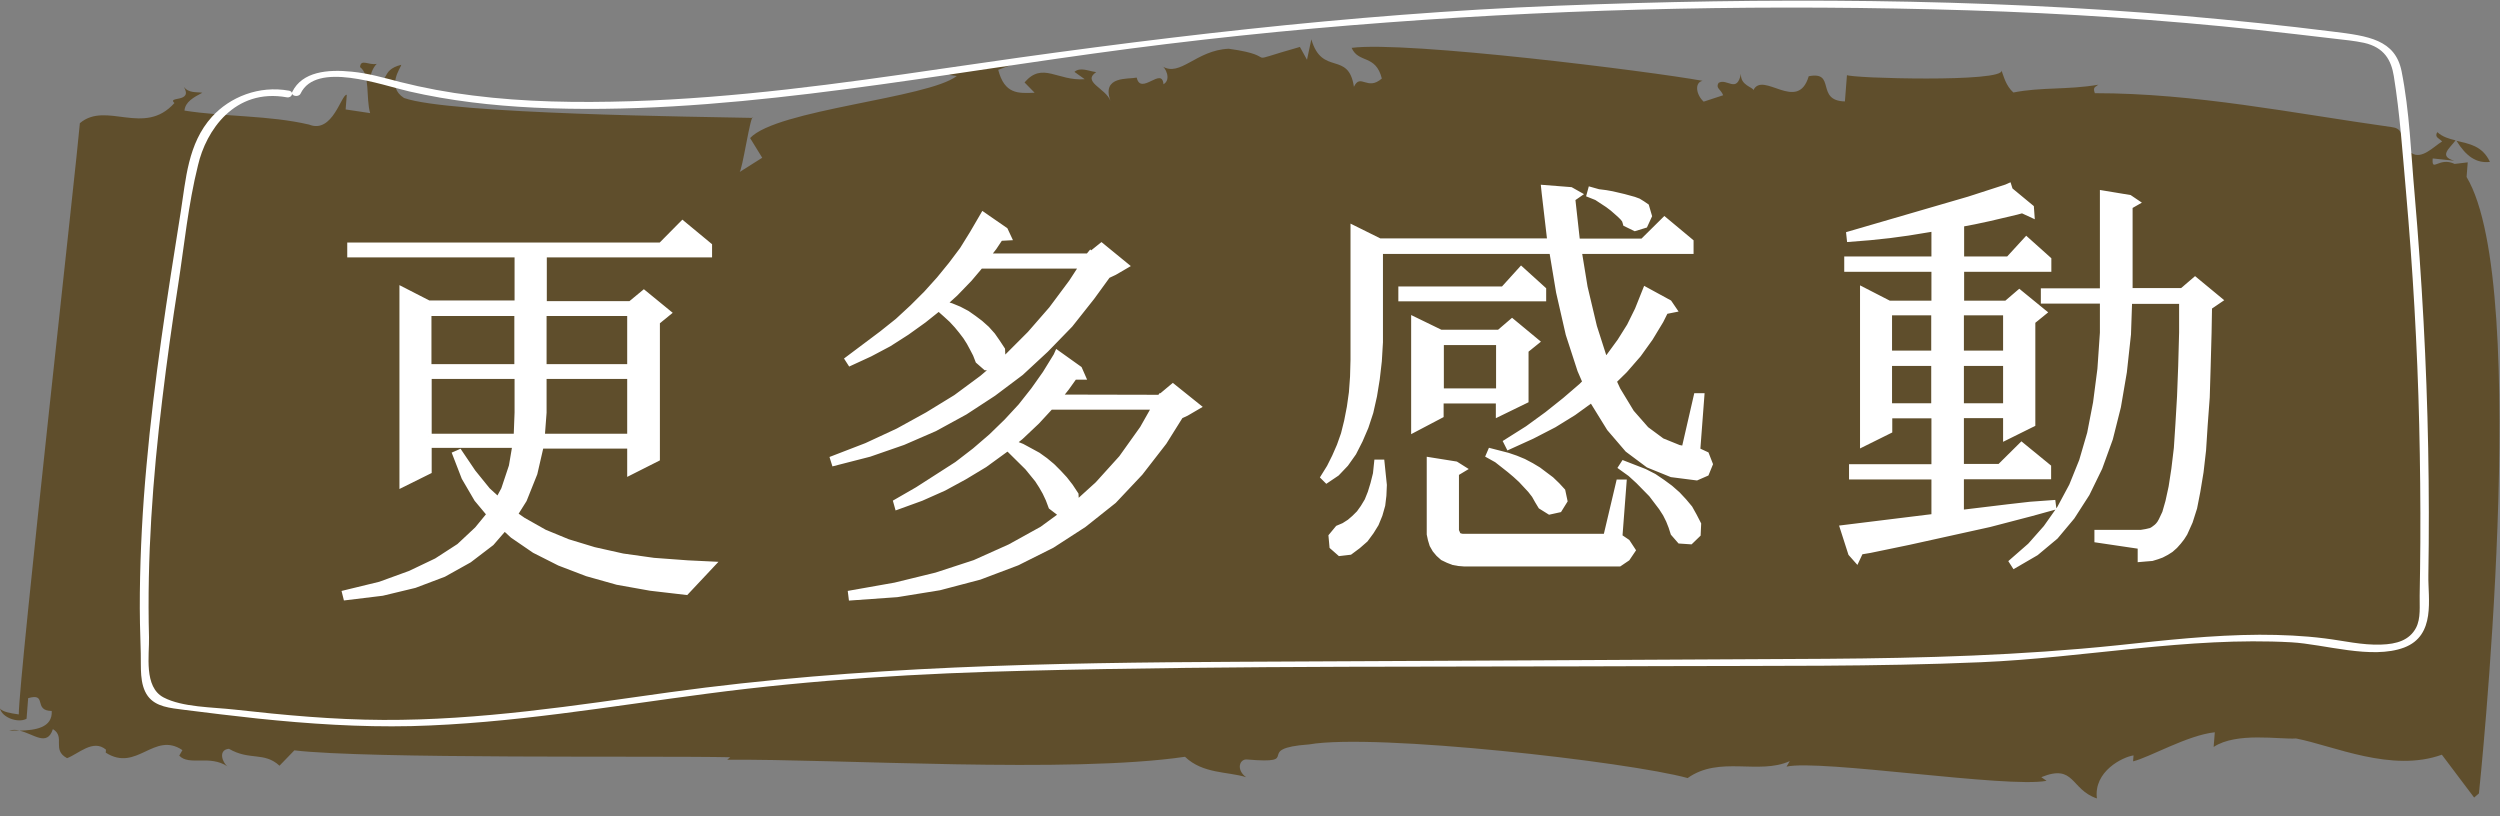
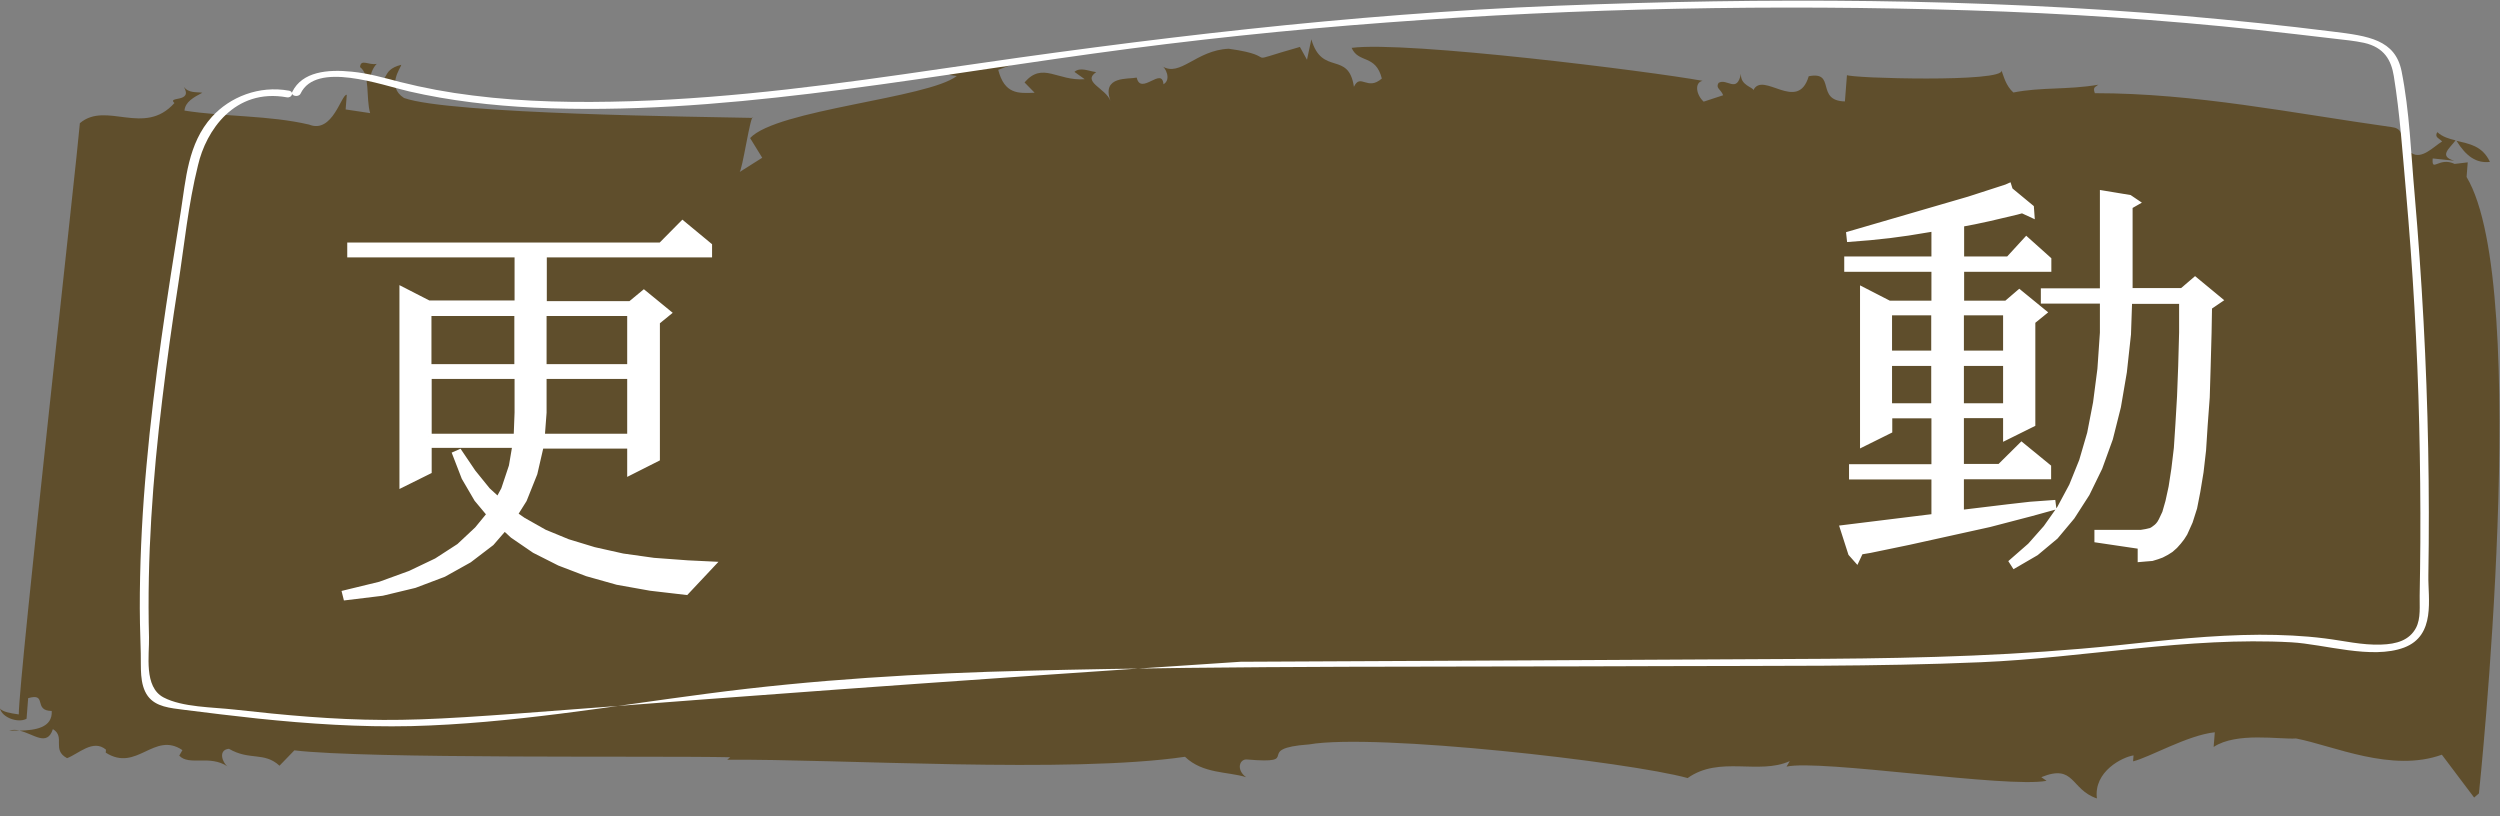
<svg xmlns="http://www.w3.org/2000/svg" width="98" height="32" viewBox="0 0 98 32" fill="none">
  <rect x="0" y="0" width="98" height="32" fill="#808080" stroke="none" />
  <path d="M97.605 6.346C97.309 5.709 96.78 5.637 96.295 5.52C96.672 6.13 97.076 6.409 97.605 6.346Z" fill="#5F4E2C" />
  <path d="M96.286 5.511C96.286 5.511 96.277 5.511 96.286 5.511C96.286 5.52 96.286 5.52 96.295 5.529C96.286 5.52 96.286 5.511 96.286 5.511Z" fill="#5F4E2C" />
  <path d="M0.359 28.642C0.485 28.642 0.619 28.633 0.763 28.633C0.628 28.606 0.493 28.597 0.359 28.642Z" fill="#5F4E2C" />
  <path d="M72.401 2.944L72.32 3.976C71.154 3.949 71.988 2.773 70.902 2.989C70.472 4.443 69.108 2.764 68.731 3.536C68.74 3.419 68.211 3.357 68.246 2.89C68.085 3.68 67.699 3.051 67.367 3.249C67.242 3.464 67.457 3.491 67.547 3.734L66.784 3.985C66.488 3.716 66.416 3.24 66.739 3.168C64.729 2.8 55.137 1.597 52.984 1.876C53.253 2.495 53.926 2.118 54.168 3.078C53.594 3.581 53.334 2.854 53.074 3.402C52.858 1.974 51.826 2.998 51.405 1.543L51.234 2.342L50.956 1.84C48.444 2.549 50.382 2.217 48.166 1.911C46.882 1.965 46.263 3.042 45.554 2.594C45.662 2.612 45.94 3.114 45.608 3.303C45.554 2.594 44.72 3.761 44.559 3.042C44.236 3.114 43.177 2.962 43.527 3.949C43.347 3.464 42.405 3.213 42.97 2.827C42.656 2.782 42.342 2.621 42.118 2.818L42.522 3.105C41.445 3.186 40.871 2.405 40.162 3.231L40.557 3.635C39.911 3.662 39.381 3.698 39.13 2.737L39.794 2.486C38.726 2.45 38.089 2.477 37.192 2.935L37.506 2.98C36.366 3.859 30.453 4.29 29.404 5.412L29.879 6.184L28.982 6.75C29.09 6.768 29.43 4.38 29.52 4.622C27.6 4.577 17.613 4.479 15.837 3.841C15.128 3.384 15.72 2.656 15.729 2.54C14.859 2.755 15.343 3.294 14.608 3.177C14.41 3.034 14.652 2.603 14.769 2.504C14.446 2.567 14.141 2.288 14.114 2.63C14.518 2.926 14.338 3.832 14.509 4.434L13.549 4.29L13.594 3.716C13.378 3.68 13.046 5.26 12.113 4.883C10.534 4.515 8.82 4.586 7.232 4.335C7.259 3.994 7.591 3.814 7.932 3.635C7.717 3.599 7.394 3.662 7.205 3.402C7.582 4.039 6.532 3.761 6.837 4.039C5.653 5.367 4.163 3.949 3.131 4.829C3.033 6.094 0.745 26.497 0.736 28.005C0.413 27.96 0.099 27.906 0 27.772C0.081 28.131 0.709 28.355 1.041 28.176L1.104 27.368C1.875 27.143 1.283 27.861 2.028 27.87C2.064 28.535 1.373 28.625 0.763 28.642C1.31 28.759 1.848 29.289 2.073 28.58C2.584 28.894 2.01 29.387 2.629 29.72C3.069 29.558 3.652 28.957 4.154 29.387L4.145 29.504C5.366 30.285 6.039 28.651 7.151 29.405L7.026 29.621C7.42 30.034 8.21 29.576 8.919 30.043C8.713 29.89 8.542 29.396 8.973 29.352C9.789 29.827 10.354 29.459 10.956 30.016L11.539 29.414C14.41 29.756 25.743 29.621 28.623 29.684L28.506 29.782C32.903 29.747 41.912 30.33 46.452 29.666C47.152 30.339 48.121 30.24 48.847 30.465C48.444 30.177 48.587 29.729 48.901 29.773C51.136 29.962 49.054 29.343 51.315 29.181C53.917 28.732 63.85 29.863 66.156 30.5C67.403 29.612 68.946 30.384 70.158 29.836L70.032 30.052C71.333 29.756 78.709 30.904 80.225 30.608L80.019 30.465C81.338 29.926 81.158 30.949 82.199 31.299C82.064 30.24 83.204 29.675 83.635 29.612L83.617 29.845C84.272 29.684 85.743 28.822 86.82 28.705L86.775 29.28C87.672 28.687 89.359 28.992 90.005 28.948C91.477 29.235 93.747 30.294 95.721 29.585L96.986 31.264L97.174 31.102C97.174 31.102 99.274 11.247 96.69 6.938L96.735 6.364L96.223 6.426C95.604 6.13 95.317 6.786 95.362 6.211L96.206 6.301C95.586 6.121 96.017 5.825 96.259 5.502C95.999 5.439 95.748 5.367 95.541 5.179C95.416 5.394 95.631 5.421 95.73 5.547C95.398 5.744 94.931 6.274 94.528 5.996C93.891 5.924 94.492 5.062 93.747 4.981C89.844 4.434 86.066 3.653 82.118 3.653C82.029 3.41 82.136 3.419 82.253 3.321C81.059 3.527 80.01 3.41 78.924 3.626C78.628 3.357 78.547 2.998 78.457 2.755C78.547 2.998 77.049 3.078 75.523 3.078C74.761 3.078 73.989 3.06 73.397 3.034C72.832 3.007 72.428 2.971 72.401 2.944Z" fill="#5F4E2C" />
-   <path d="M11.332 3.555C10.148 3.339 9.009 3.806 8.309 4.578C7.358 5.628 7.286 7.046 7.088 8.285C6.559 11.597 6.039 14.918 5.743 18.249C5.59 19.909 5.5 21.579 5.482 23.248C5.473 24.038 5.491 24.828 5.518 25.618C5.536 26.13 5.455 26.821 5.796 27.288C6.11 27.71 6.667 27.754 7.223 27.826C8.183 27.952 9.143 28.06 10.103 28.167C12.095 28.374 14.105 28.508 16.115 28.464C20.036 28.365 23.885 27.692 27.744 27.189C31.898 26.641 36.097 26.39 40.297 26.291C48.587 26.085 56.896 26.148 65.196 26.112C69.35 26.094 73.513 26.139 77.659 25.959C81.697 25.789 85.77 24.954 89.817 25.178C91.118 25.25 92.966 25.86 94.24 25.385C95.497 24.909 95.174 23.455 95.192 22.566C95.245 19.245 95.183 15.915 95.003 12.594C94.913 10.933 94.797 9.273 94.653 7.612C94.51 6.014 94.456 4.372 94.142 2.792C93.891 1.553 92.841 1.409 91.45 1.239C89.53 0.997 87.601 0.799 85.662 0.628C77.506 -0.072 69.216 -0.099 61.023 0.225C52.894 0.548 44.917 1.517 36.923 2.693C32.885 3.285 28.829 3.842 24.72 3.968C22.656 4.03 20.574 4.004 18.529 3.743C17.569 3.627 16.608 3.447 15.684 3.214C15.056 3.052 14.446 2.873 13.791 2.81C12.84 2.711 11.844 2.81 11.458 3.6C11.377 3.761 11.7 3.833 11.781 3.671C12.391 2.388 14.94 3.33 16.034 3.582C17.631 3.95 19.282 4.138 20.933 4.219C24.549 4.389 28.192 4.102 31.763 3.671C35.478 3.223 39.148 2.612 42.854 2.101C46.676 1.571 50.516 1.167 54.384 0.88C61.93 0.314 69.574 0.171 77.147 0.404C80.952 0.521 84.756 0.772 88.534 1.176C89.53 1.284 90.526 1.4 91.513 1.517C91.898 1.562 92.293 1.598 92.67 1.679C93.469 1.858 93.738 2.37 93.837 2.98C94.079 4.47 94.178 5.987 94.312 7.477C94.581 10.529 94.761 13.59 94.833 16.651C94.868 18.186 94.886 19.712 94.877 21.247C94.877 21.947 94.859 22.647 94.851 23.347C94.842 23.742 94.904 24.236 94.707 24.613C94.447 25.098 93.953 25.25 93.334 25.268C92.589 25.295 91.863 25.115 91.136 25.026C90.292 24.918 89.431 24.882 88.57 24.882C86.703 24.891 84.855 25.098 83.007 25.295C79.22 25.69 75.425 25.798 71.611 25.825C63.949 25.869 56.295 25.905 48.632 25.941C41.131 25.977 33.675 26.112 26.263 27.135C22.548 27.656 18.816 28.239 15.02 28.221C13.073 28.212 11.135 28.033 9.206 27.817C8.327 27.718 7.151 27.727 6.415 27.341C5.626 26.929 5.859 25.672 5.841 24.981C5.76 21.866 5.985 18.751 6.362 15.646C6.541 14.156 6.747 12.675 6.981 11.184C7.223 9.623 7.376 8.025 7.761 6.481C8.075 5.117 9.197 3.447 11.243 3.815C11.449 3.851 11.539 3.6 11.332 3.555Z" fill="white" />
+   <path d="M11.332 3.555C10.148 3.339 9.009 3.806 8.309 4.578C7.358 5.628 7.286 7.046 7.088 8.285C6.559 11.597 6.039 14.918 5.743 18.249C5.59 19.909 5.5 21.579 5.482 23.248C5.473 24.038 5.491 24.828 5.518 25.618C5.536 26.13 5.455 26.821 5.796 27.288C6.11 27.71 6.667 27.754 7.223 27.826C8.183 27.952 9.143 28.06 10.103 28.167C12.095 28.374 14.105 28.508 16.115 28.464C20.036 28.365 23.885 27.692 27.744 27.189C31.898 26.641 36.097 26.39 40.297 26.291C48.587 26.085 56.896 26.148 65.196 26.112C69.35 26.094 73.513 26.139 77.659 25.959C81.697 25.789 85.77 24.954 89.817 25.178C91.118 25.25 92.966 25.86 94.24 25.385C95.497 24.909 95.174 23.455 95.192 22.566C95.245 19.245 95.183 15.915 95.003 12.594C94.913 10.933 94.797 9.273 94.653 7.612C94.51 6.014 94.456 4.372 94.142 2.792C93.891 1.553 92.841 1.409 91.45 1.239C89.53 0.997 87.601 0.799 85.662 0.628C77.506 -0.072 69.216 -0.099 61.023 0.225C52.894 0.548 44.917 1.517 36.923 2.693C32.885 3.285 28.829 3.842 24.72 3.968C22.656 4.03 20.574 4.004 18.529 3.743C17.569 3.627 16.608 3.447 15.684 3.214C15.056 3.052 14.446 2.873 13.791 2.81C12.84 2.711 11.844 2.81 11.458 3.6C11.377 3.761 11.7 3.833 11.781 3.671C12.391 2.388 14.94 3.33 16.034 3.582C17.631 3.95 19.282 4.138 20.933 4.219C24.549 4.389 28.192 4.102 31.763 3.671C35.478 3.223 39.148 2.612 42.854 2.101C46.676 1.571 50.516 1.167 54.384 0.88C61.93 0.314 69.574 0.171 77.147 0.404C80.952 0.521 84.756 0.772 88.534 1.176C89.53 1.284 90.526 1.4 91.513 1.517C91.898 1.562 92.293 1.598 92.67 1.679C93.469 1.858 93.738 2.37 93.837 2.98C94.079 4.47 94.178 5.987 94.312 7.477C94.581 10.529 94.761 13.59 94.833 16.651C94.868 18.186 94.886 19.712 94.877 21.247C94.877 21.947 94.859 22.647 94.851 23.347C94.842 23.742 94.904 24.236 94.707 24.613C94.447 25.098 93.953 25.25 93.334 25.268C92.589 25.295 91.863 25.115 91.136 25.026C90.292 24.918 89.431 24.882 88.57 24.882C86.703 24.891 84.855 25.098 83.007 25.295C79.22 25.69 75.425 25.798 71.611 25.825C63.949 25.869 56.295 25.905 48.632 25.941C22.548 27.656 18.816 28.239 15.02 28.221C13.073 28.212 11.135 28.033 9.206 27.817C8.327 27.718 7.151 27.727 6.415 27.341C5.626 26.929 5.859 25.672 5.841 24.981C5.76 21.866 5.985 18.751 6.362 15.646C6.541 14.156 6.747 12.675 6.981 11.184C7.223 9.623 7.376 8.025 7.761 6.481C8.075 5.117 9.197 3.447 11.243 3.815C11.449 3.851 11.539 3.6 11.332 3.555Z" fill="white" />
  <path d="M13.576 23.401L13.54 23.257L14.904 22.925L16.088 22.494L17.12 22.001L18.008 21.426L18.717 20.762L19.211 20.161L18.708 19.559L18.215 18.715L17.865 17.809L18.008 17.746L18.529 18.518L19.103 19.227L19.534 19.622L19.767 19.191L20.072 18.276L20.215 17.432H16.797V18.464L15.783 18.967V11.382L16.797 11.902H20.296V9.964H13.737V9.632H25.913L26.757 8.779L27.788 9.632V9.964H21.31V11.929H24.72L25.24 11.499L26.173 12.262L25.743 12.612V17.97L24.711 18.491V17.459H21.194L20.942 18.554L20.529 19.586L20.162 20.17L20.494 20.403L21.337 20.879L22.252 21.256L23.284 21.57L24.406 21.821L25.626 21.992L26.954 22.09L27.887 22.135L26.891 23.195L25.5 23.033L24.199 22.8L23.015 22.467L21.938 22.055L20.96 21.561L20.108 20.977L19.776 20.672L19.255 21.274L18.385 21.938L17.389 22.494L16.25 22.925L14.984 23.23L13.576 23.401ZM16.788 14.398H20.287V12.262H16.788V14.398ZM16.788 17.127H20.26L20.296 16.175V14.73H16.797V17.127H16.788ZM21.229 17.127H24.711V14.73H21.301V16.175L21.229 17.127ZM21.301 14.398H24.711V12.262H21.301V14.398Z" fill="white" stroke="white" stroke-width="0.25" stroke-miterlimit="10" />
-   <path d="M42.665 10.062L42.746 9.964L42.764 9.982L43.177 9.65L44.11 10.413L43.679 10.664L43.41 10.79L42.791 11.642L41.938 12.719L40.987 13.698L40.009 14.604L38.933 15.412L37.82 16.139L36.636 16.786L35.397 17.324L34.078 17.782L32.715 18.132L32.67 17.988L33.971 17.486L35.209 16.911L36.366 16.274L37.479 15.592L38.511 14.829L39.48 14.003L40.386 13.096L41.23 12.127L42.019 11.068L42.45 10.404H38.43L37.99 10.924L37.434 11.499L36.977 11.912L37.291 12.01L37.596 12.136L37.901 12.297L38.17 12.486L38.421 12.675L38.672 12.899L38.897 13.15L39.085 13.42L39.274 13.707L39.291 14.084L39.04 14.389H38.645L38.358 14.138L38.26 13.886L38.134 13.644L38.008 13.411L37.865 13.186L37.694 12.962L37.524 12.755L37.318 12.531L37.093 12.325L36.86 12.118L36.779 12.082L36.205 12.54L35.541 13.016L34.841 13.464L34.096 13.859L33.334 14.21L33.253 14.084L34.581 13.088L35.2 12.594L35.783 12.055L36.322 11.517L36.824 10.96L37.3 10.377L37.739 9.793L38.134 9.156L38.547 8.447L39.39 9.03L39.516 9.3L39.202 9.317L38.951 9.694L38.663 10.062H42.665ZM45.474 15.601L45.519 15.538H45.536L45.976 15.17L46.927 15.933L46.497 16.184L46.263 16.292L45.617 17.324L44.684 18.527L43.652 19.622L42.477 20.556L41.23 21.363L39.866 22.046L38.394 22.602L36.824 23.015L35.164 23.284L33.388 23.41L33.37 23.266L35.092 22.961L36.707 22.566L38.215 22.073L39.597 21.453L40.862 20.753L41.795 20.071L41.526 20.089L41.221 19.855L41.113 19.568L40.987 19.299L40.844 19.048L40.682 18.796L40.288 18.312L39.579 17.611L39.48 17.558L38.592 18.204L37.802 18.68L36.995 19.119L36.106 19.514L35.191 19.846L35.146 19.685L35.972 19.209L37.524 18.213L38.224 17.674L38.87 17.118L39.471 16.534L40.027 15.933L40.53 15.296L40.987 14.649L41.418 13.949L41.454 13.868L42.297 14.47L42.423 14.757H42.109L41.795 15.197L41.481 15.592L45.474 15.601ZM42.172 19.784L43.042 18.994L43.975 17.962L44.801 16.804L45.294 15.933H41.176L40.637 16.516L40 17.118L39.686 17.369L40.054 17.513L40.368 17.683L40.682 17.854L40.969 18.06L41.239 18.285L41.49 18.536L41.723 18.787L41.947 19.075L42.154 19.389L42.172 19.784Z" fill="white" stroke="white" stroke-width="0.25" stroke-miterlimit="10" />
-   <path d="M52.006 18.805L51.898 18.697L52.132 18.32L52.338 17.907L52.526 17.477L52.688 17.019L52.813 16.516L52.921 15.96L53.002 15.385L53.047 14.766L53.065 14.102V13.401V8.967L54.079 9.47H60.781L60.557 7.549L60.539 7.378L61.571 7.459L61.858 7.621L61.625 7.782L61.813 9.479H64.397L65.25 8.635L66.263 9.479V9.829H61.876L62.109 11.256L62.477 12.809L62.908 14.155L63.078 13.985L63.518 13.383L63.895 12.782L64.209 12.145L64.514 11.382L65.42 11.876L65.591 12.127L65.276 12.19L65.088 12.567L64.675 13.249L64.218 13.886L63.679 14.505L63.24 14.936L63.401 15.286L63.94 16.175L64.523 16.839L65.142 17.297L65.806 17.566L66.039 17.611L66.515 15.538H66.685L66.524 17.665L66.874 17.827L67.017 18.195L66.874 18.545L66.506 18.706L65.528 18.581L64.621 18.213L63.814 17.611L63.105 16.785L62.468 15.753L62.423 15.627L61.678 16.166L60.907 16.642L60.054 17.082L59.148 17.494L59.067 17.333L59.893 16.812L60.656 16.256L61.355 15.699L62.002 15.143L62.163 14.981L61.957 14.505L61.499 13.096L61.122 11.445L60.853 9.829H54.087V13.41L54.043 14.155L53.962 14.856L53.854 15.52L53.711 16.157L53.522 16.732L53.298 17.252L53.047 17.746L52.742 18.177L52.392 18.545L52.006 18.805ZM52.526 21.669L52.239 21.417L52.203 21.022L52.455 20.717L52.688 20.618L52.912 20.475L53.1 20.313L53.289 20.125L53.45 19.9L53.612 19.631L53.738 19.317L53.845 18.967L53.944 18.572L53.989 18.141H54.15L54.195 18.581L54.24 19.012L54.222 19.424L54.177 19.801L54.07 20.178L53.926 20.529L53.738 20.834L53.513 21.139L53.226 21.39L52.912 21.624L52.526 21.669ZM54.94 11.687V11.355H58.933L59.633 10.583L60.485 11.355V11.687H54.94ZM55.442 16.812V12.549L56.474 13.051H58.771L59.274 12.62L60.207 13.392L59.794 13.725V15.69L58.762 16.193V15.69H56.465V16.274L55.442 16.812ZM57.407 22.081L57.183 22.063L56.977 22.027L56.77 21.947L56.564 21.848L56.403 21.704L56.268 21.543L56.16 21.354L56.097 21.148L56.053 20.941V20.717V18.051L57.066 18.213L57.336 18.383L57.066 18.545V20.807L57.102 20.887L57.12 20.932V20.977H57.138L57.156 20.995L57.192 21.013L57.237 21.031L57.318 21.049H57.425H62.971L63.473 18.922H63.635L63.473 21.049L63.778 21.256L63.984 21.57L63.778 21.875L63.473 22.081H57.407ZM56.474 15.349H58.771V13.401H56.474V15.349ZM60.745 20.044L60.413 19.837L60.288 19.631L60.162 19.407L60.001 19.2L59.633 18.805L59.408 18.599L59.184 18.41L58.682 18.015L58.377 17.845L58.439 17.701L59.103 17.872L59.417 17.979L59.722 18.105L60.028 18.267L60.297 18.428L60.548 18.617L60.799 18.805L61.032 19.029L61.239 19.254L61.319 19.631L61.113 19.963L60.745 20.044ZM64.092 8.931L63.742 8.761L63.724 8.698L63.697 8.617L63.617 8.518L63.509 8.411L63.222 8.159L63.033 8.016L62.594 7.728L62.325 7.621L62.369 7.459L62.657 7.54L62.944 7.576L63.195 7.621L63.653 7.728L64.047 7.836L64.218 7.899L64.379 7.998L64.523 8.097L64.63 8.465L64.469 8.815L64.092 8.931ZM66.263 21.211L65.86 21.184L65.609 20.896L65.528 20.645L65.429 20.394L65.303 20.142L65.142 19.891L64.747 19.371L64.236 18.85L63.922 18.563L63.572 18.311L63.653 18.186L64.46 18.5L64.828 18.688L65.16 18.913L65.465 19.137L65.752 19.389L66.003 19.658L66.228 19.927L66.398 20.232L66.56 20.546L66.542 20.941L66.263 21.211Z" fill="white" stroke="white" stroke-width="0.25" stroke-miterlimit="10" />
  <path d="M72.778 21.92L72.571 21.687L72.257 20.708L75.461 20.313L75.837 20.268V18.671H72.607V18.321H75.837V16.274H74.052V16.875L73.038 17.378V11.391L74.052 11.912H75.837V10.529H72.419V10.179H75.837V8.941L74.797 9.111L74.07 9.21L73.307 9.291L72.517 9.354L72.5 9.192L77.183 7.828L78.655 7.352L78.736 7.316L78.781 7.46L79.606 8.142L79.624 8.393L79.274 8.231L79.041 8.294L77.973 8.546L77.39 8.671L76.869 8.77V10.179H78.736L79.436 9.416L80.288 10.179V10.529H76.869V11.912H78.655L79.157 11.481L80.091 12.244L79.66 12.594V16.615L78.646 17.118V16.265H76.86V18.312H78.395L79.247 17.468L80.279 18.312V18.662H76.86V20.116L78.718 19.892L79.588 19.793L80.458 19.73L80.476 19.874L79.633 20.107L77.982 20.538L74.814 21.238L73.298 21.552L72.921 21.615L72.778 21.92ZM74.043 13.868H75.829V12.235H74.043V13.868ZM74.043 15.933H75.829V14.219H74.043V15.933ZM76.86 13.868H78.646V12.235H76.86V13.868ZM76.86 15.933H78.646V14.219H76.86V15.933ZM78.969 22.145L78.888 22.019L79.597 21.399L80.216 20.699L80.754 19.936L81.23 19.048L81.625 18.069L81.939 16.992L82.172 15.789L82.343 14.47L82.441 13.043V11.777H80.126V11.427H82.441V7.594L83.473 7.765L83.725 7.935L83.473 8.079V11.418H85.546L86.048 10.987L86.982 11.759L86.587 12.028L86.569 13.043L86.533 14.371L86.497 15.574L86.416 16.669L86.353 17.648L86.255 18.5L86.129 19.263L86.004 19.901L85.833 20.439L85.627 20.897L85.519 21.067L85.393 21.229L85.25 21.39L85.088 21.534L84.918 21.642L84.729 21.741L84.559 21.803L84.353 21.866L84.128 21.884L83.922 21.902V21.399L82.226 21.148V20.897H83.922L84.029 20.879L84.137 20.861L84.326 20.816L84.406 20.771L84.469 20.726L84.55 20.663L84.613 20.601L84.676 20.52L84.738 20.412L84.882 20.107L85.008 19.667L85.133 19.093L85.241 18.392L85.34 17.567L85.402 16.615L85.465 15.538L85.51 14.353L85.546 13.034V11.786H83.455L83.41 13.105L83.249 14.578L83.016 15.942L82.702 17.19L82.289 18.33L81.795 19.344L81.212 20.251L80.566 21.023L79.803 21.66L78.969 22.145Z" fill="white" stroke="white" stroke-width="0.25" stroke-miterlimit="10" />
</svg>